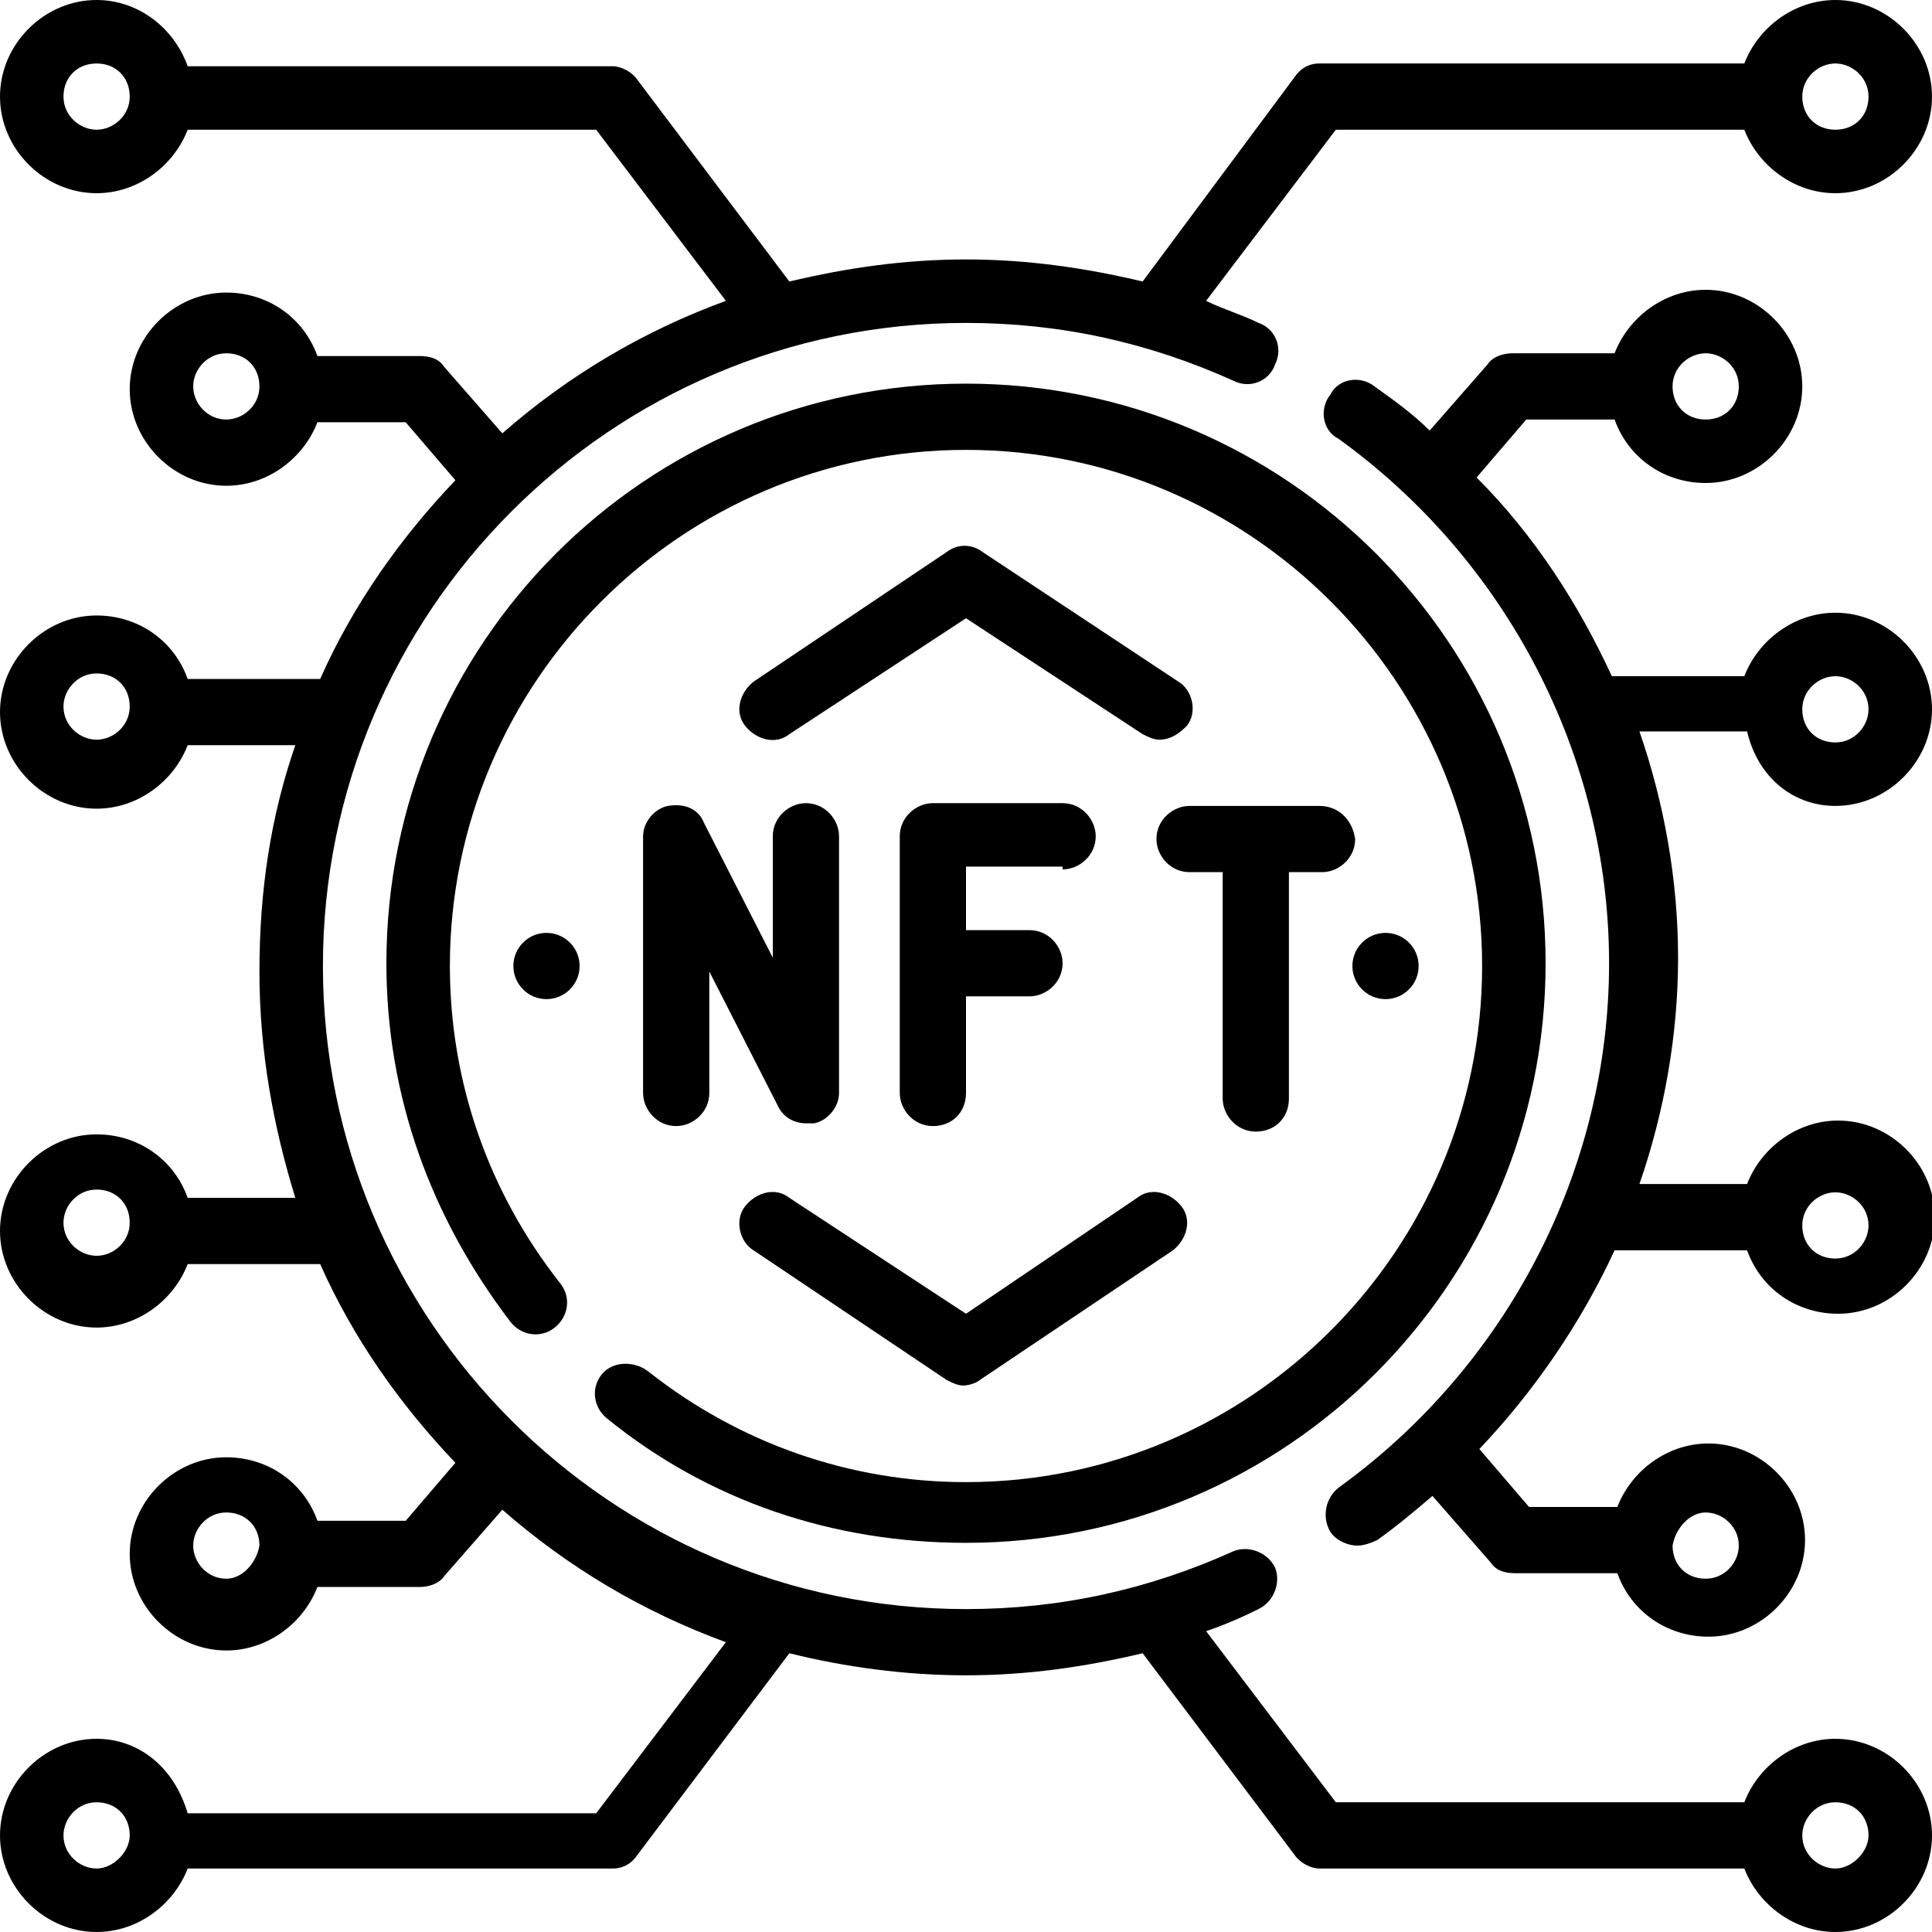
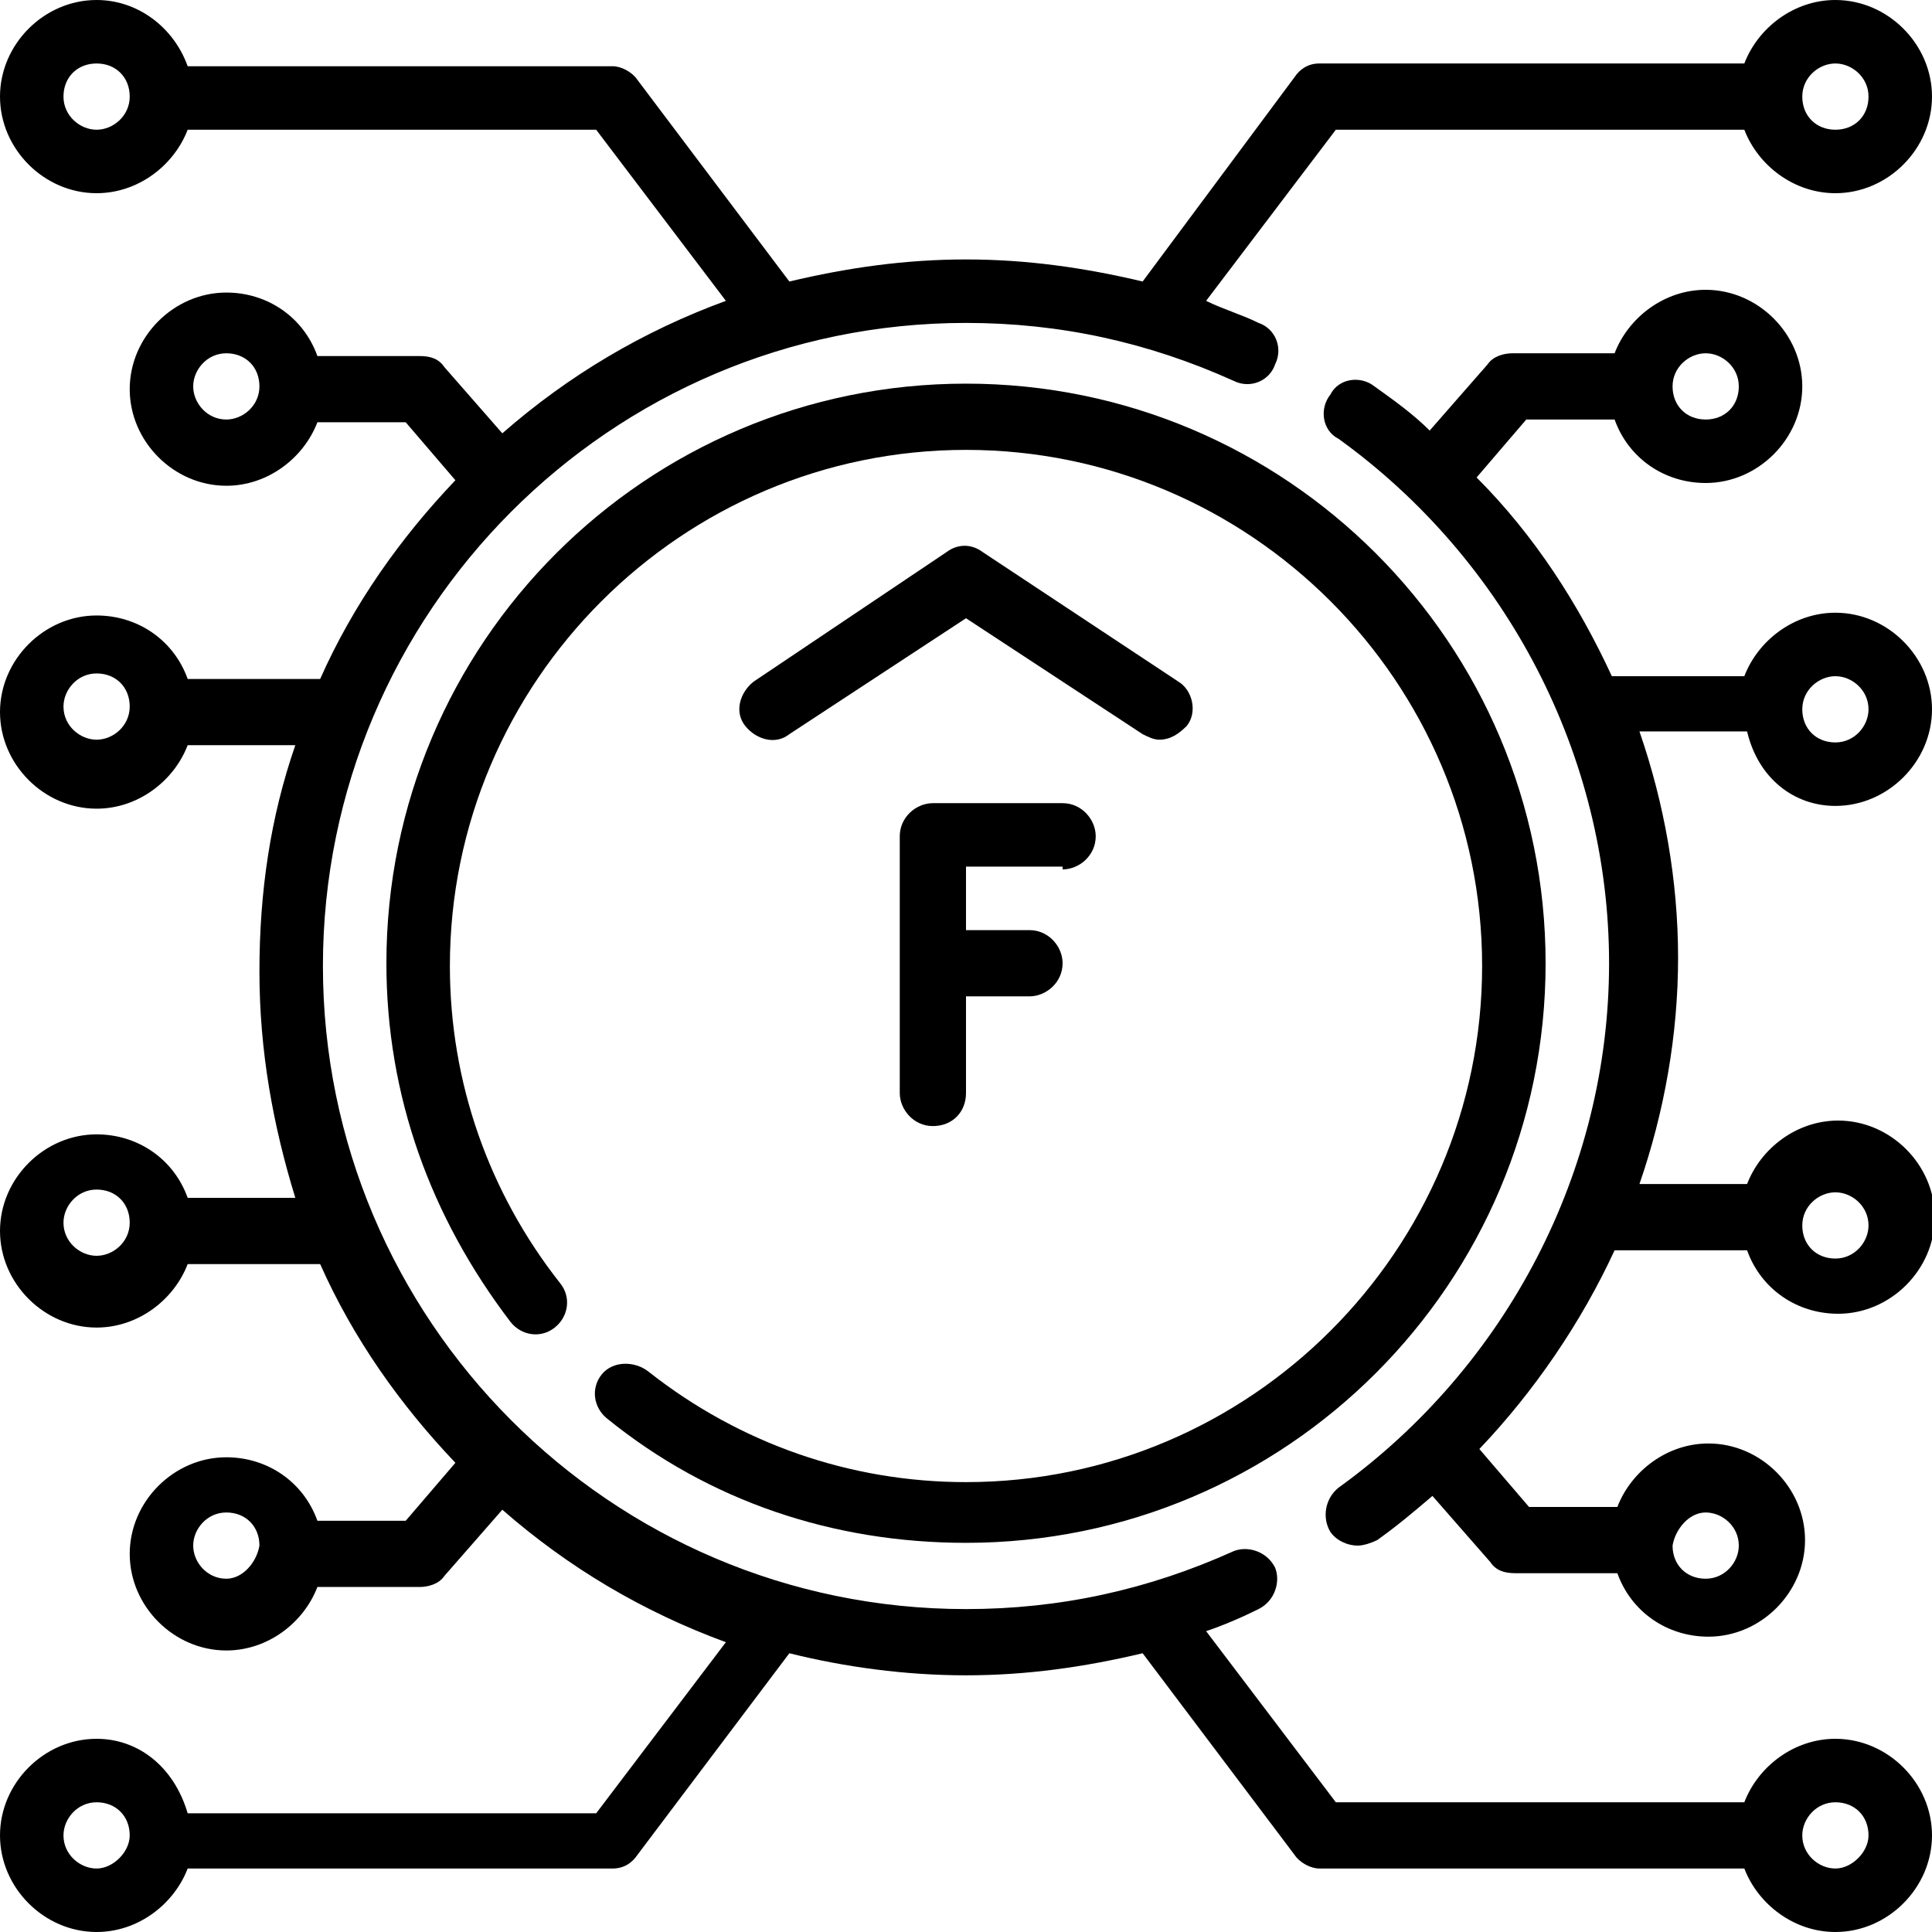
<svg xmlns="http://www.w3.org/2000/svg" version="1.1" id="Outline" x="0px" y="0px" width="70px" height="70px" viewBox="0 0 70 70" style="enable-background:new 0 0 70 70;" xml:space="preserve">
  <g>
    <path d="M66.5,29.2c1.9,0,3.5-1.6,3.5-3.5s-1.6-3.5-3.5-3.5c-1.5,0-2.8,1-3.3,2.3h-4.8c-1.2-2.6-2.8-5.1-4.9-7.2l1.8-2.1h3.2   c0.5,1.4,1.8,2.3,3.3,2.3c1.9,0,3.5-1.6,3.5-3.5s-1.6-3.5-3.5-3.5c-1.5,0-2.8,1-3.3,2.3h-3.7c-0.3,0-0.7,0.1-0.9,0.4l-2.1,2.4   c-0.6-0.6-1.3-1.1-2-1.6c-0.5-0.4-1.3-0.3-1.6,0.3c-0.4,0.5-0.3,1.3,0.3,1.6c6.1,4.4,9.8,11.5,9.8,19c0,7.5-3.7,14.6-9.8,19   c-0.5,0.4-0.6,1.1-0.3,1.6c0.2,0.3,0.6,0.5,1,0.5c0.2,0,0.5-0.1,0.7-0.2c0.7-0.5,1.3-1,2-1.6l2.1,2.4c0.2,0.3,0.5,0.4,0.9,0.4h3.7   c0.5,1.4,1.8,2.3,3.3,2.3c1.9,0,3.5-1.6,3.5-3.5c0-1.9-1.6-3.5-3.5-3.5c-1.5,0-2.8,1-3.3,2.3h-3.2l-1.8-2.1c2-2.1,3.7-4.6,4.9-7.2   h4.8c0.5,1.4,1.8,2.3,3.3,2.3c1.9,0,3.5-1.6,3.5-3.5c0-1.9-1.6-3.5-3.5-3.5c-1.5,0-2.8,1-3.3,2.3h-3.9c0.9-2.6,1.4-5.4,1.4-8.2   c0-2.8-0.5-5.6-1.4-8.2h3.9C63.7,28.2,65,29.2,66.5,29.2L66.5,29.2z M61.8,12.8c0.6,0,1.2,0.5,1.2,1.2s-0.5,1.2-1.2,1.2   s-1.2-0.5-1.2-1.2S61.2,12.8,61.8,12.8z M61.8,54.8c0.6,0,1.2,0.5,1.2,1.2c0,0.6-0.5,1.2-1.2,1.2s-1.2-0.5-1.2-1.2   C60.7,55.4,61.2,54.8,61.8,54.8z M66.5,43.2c0.6,0,1.2,0.5,1.2,1.2c0,0.6-0.5,1.2-1.2,1.2s-1.2-0.5-1.2-1.2   C65.3,43.7,65.9,43.2,66.5,43.2z M66.5,24.5c0.6,0,1.2,0.5,1.2,1.2c0,0.6-0.5,1.2-1.2,1.2s-1.2-0.5-1.2-1.2   C65.3,25,65.9,24.5,66.5,24.5z" />
    <path d="M66.5,63c-1.5,0-2.8,1-3.3,2.3H48.4l-4.7-6.2c0.6-0.2,1.3-0.5,1.9-0.8c0.6-0.3,0.8-1,0.6-1.5c-0.3-0.6-1-0.8-1.5-0.6   c-3.1,1.4-6.3,2.1-9.7,2.1c-12.9,0-23.3-10.5-23.3-23.3S22.1,11.7,35,11.7c3.4,0,6.6,0.7,9.7,2.1c0.6,0.3,1.3,0,1.5-0.6   c0.3-0.6,0-1.3-0.6-1.5c-0.6-0.3-1.3-0.5-1.9-0.8l4.7-6.2h14.8C63.7,6,65,7,66.5,7C68.4,7,70,5.4,70,3.5S68.4,0,66.5,0   c-1.5,0-2.8,1-3.3,2.3H47.8c-0.4,0-0.7,0.2-0.9,0.5l-5.5,7.4c-2.1-0.5-4.2-0.8-6.4-0.8c-2.2,0-4.3,0.3-6.4,0.8l-5.5-7.3   c-0.2-0.3-0.6-0.5-0.9-0.5H6.8C6.3,1,5,0,3.5,0C1.6,0,0,1.6,0,3.5S1.6,7,3.5,7C5,7,6.3,6,6.8,4.7h14.8l4.7,6.2   c-3,1.1-5.7,2.7-8.1,4.8l-2.1-2.4c-0.2-0.3-0.5-0.4-0.9-0.4h-3.7c-0.5-1.4-1.8-2.3-3.3-2.3c-1.9,0-3.5,1.6-3.5,3.5s1.6,3.5,3.5,3.5   c1.5,0,2.8-1,3.3-2.3h3.2l1.8,2.1c-2,2.1-3.7,4.5-4.9,7.2H6.8c-0.5-1.4-1.8-2.3-3.3-2.3c-1.9,0-3.5,1.6-3.5,3.5s1.6,3.5,3.5,3.5   c1.5,0,2.8-1,3.3-2.3h3.9c-0.9,2.6-1.3,5.3-1.3,8.2s0.5,5.6,1.3,8.2H6.8c-0.5-1.4-1.8-2.3-3.3-2.3c-1.9,0-3.5,1.6-3.5,3.5   c0,1.9,1.6,3.5,3.5,3.5c1.5,0,2.8-1,3.3-2.3h4.8c1.2,2.7,2.9,5.1,4.9,7.2l-1.8,2.1h-3.2c-0.5-1.4-1.8-2.3-3.3-2.3   c-1.9,0-3.5,1.6-3.5,3.5s1.6,3.5,3.5,3.5c1.5,0,2.8-1,3.3-2.3h3.7c0.3,0,0.7-0.1,0.9-0.4l2.1-2.4c2.4,2.1,5.1,3.7,8.1,4.8l-4.7,6.2   H6.8C6.3,64,5,63,3.5,63C1.6,63,0,64.6,0,66.5S1.6,70,3.5,70c1.5,0,2.8-1,3.3-2.3h15.4c0.4,0,0.7-0.2,0.9-0.5l5.5-7.3   c2,0.5,4.2,0.8,6.4,0.8c2.2,0,4.3-0.3,6.4-0.8l5.5,7.3c0.2,0.3,0.6,0.5,0.9,0.5h15.4C63.7,69,65,70,66.5,70c1.9,0,3.5-1.6,3.5-3.5   S68.4,63,66.5,63L66.5,63z M66.5,2.3c0.6,0,1.2,0.5,1.2,1.2s-0.5,1.2-1.2,1.2s-1.2-0.5-1.2-1.2S65.9,2.3,66.5,2.3z M3.5,4.7   c-0.6,0-1.2-0.5-1.2-1.2s0.5-1.2,1.2-1.2s1.2,0.5,1.2,1.2S4.1,4.7,3.5,4.7z M8.2,15.2C7.5,15.2,7,14.6,7,14s0.5-1.2,1.2-1.2   s1.2,0.5,1.2,1.2S8.8,15.2,8.2,15.2z M3.5,26.8c-0.6,0-1.2-0.5-1.2-1.2c0-0.6,0.5-1.2,1.2-1.2s1.2,0.5,1.2,1.2   C4.7,26.3,4.1,26.8,3.5,26.8z M3.5,45.5c-0.6,0-1.2-0.5-1.2-1.2c0-0.6,0.5-1.2,1.2-1.2s1.2,0.5,1.2,1.2C4.7,45,4.1,45.5,3.5,45.5z    M8.2,57.2C7.5,57.2,7,56.6,7,56c0-0.6,0.5-1.2,1.2-1.2s1.2,0.5,1.2,1.2C9.3,56.6,8.8,57.2,8.2,57.2z M3.5,67.7   c-0.6,0-1.2-0.5-1.2-1.2c0-0.6,0.5-1.2,1.2-1.2s1.2,0.5,1.2,1.2C4.7,67.1,4.1,67.7,3.5,67.7z M66.5,67.7c-0.6,0-1.2-0.5-1.2-1.2   c0-0.6,0.5-1.2,1.2-1.2s1.2,0.5,1.2,1.2C67.7,67.1,67.1,67.7,66.5,67.7z" />
-     <circle cx="19.8" cy="35" r="1.2" />
-     <circle cx="50.2" cy="35" r="1.2" />
    <path d="M21.8,49.8c-0.4,0.5-0.3,1.2,0.2,1.6c3.7,3,8.2,4.5,13,4.5c11.6,0,21-9.4,21-21s-9.4-21-21-21s-21,9.4-21,21   c0,4.8,1.6,9.2,4.5,13c0.4,0.5,1.1,0.6,1.6,0.2c0.5-0.4,0.6-1.1,0.2-1.6c-2.6-3.3-4-7.3-4-11.5c0-10.3,8.4-18.7,18.7-18.7   S53.7,24.7,53.7,35S45.3,53.7,35,53.7c-4.2,0-8.2-1.4-11.5-4C23,49.3,22.2,49.3,21.8,49.8L21.8,49.8z" />
-     <path d="M24.2,29.2c-0.5,0.1-0.9,0.6-0.9,1.1v9.3c0,0.6,0.5,1.2,1.2,1.2c0.6,0,1.2-0.5,1.2-1.2v-4.4l2.5,4.9c0.2,0.4,0.6,0.6,1,0.6   c0.1,0,0.2,0,0.3,0c0.5-0.1,0.9-0.6,0.9-1.1v-9.3c0-0.6-0.5-1.2-1.2-1.2c-0.6,0-1.2,0.5-1.2,1.2v4.4l-2.5-4.9   C25.3,29.3,24.8,29.1,24.2,29.2z" />
    <path d="M38.5,31.5c0.6,0,1.2-0.5,1.2-1.2c0-0.6-0.5-1.2-1.2-1.2h-4.7c-0.6,0-1.2,0.5-1.2,1.2v9.3c0,0.6,0.5,1.2,1.2,1.2   s1.2-0.5,1.2-1.2v-3.5h2.3c0.6,0,1.2-0.5,1.2-1.2c0-0.6-0.5-1.2-1.2-1.2H35v-2.3H38.5z" />
-     <path d="M47.8,29.2h-4.7c-0.6,0-1.2,0.5-1.2,1.2c0,0.6,0.5,1.2,1.2,1.2h1.2v8.2c0,0.6,0.5,1.2,1.2,1.2s1.2-0.5,1.2-1.2v-8.2h1.2   c0.6,0,1.2-0.5,1.2-1.2C49,29.7,48.5,29.2,47.8,29.2z" />
    <path d="M35.6,20c-0.4-0.3-0.9-0.3-1.3,0l-7,4.7c-0.5,0.4-0.7,1.1-0.3,1.6c0.4,0.5,1.1,0.7,1.6,0.3l6.4-4.2l6.4,4.2   c0.2,0.1,0.4,0.2,0.6,0.2c0.4,0,0.7-0.2,1-0.5c0.4-0.5,0.2-1.3-0.3-1.6L35.6,20z" />
-     <path d="M27,43.7c-0.4,0.5-0.2,1.3,0.3,1.6l7,4.7c0.2,0.1,0.4,0.2,0.6,0.2c0.2,0,0.5-0.1,0.6-0.2l7-4.7c0.5-0.4,0.7-1.1,0.3-1.6   c-0.4-0.5-1.1-0.7-1.6-0.3L35,47.6l-6.4-4.2C28.1,43,27.4,43.2,27,43.7L27,43.7z" />
  </g>
</svg>